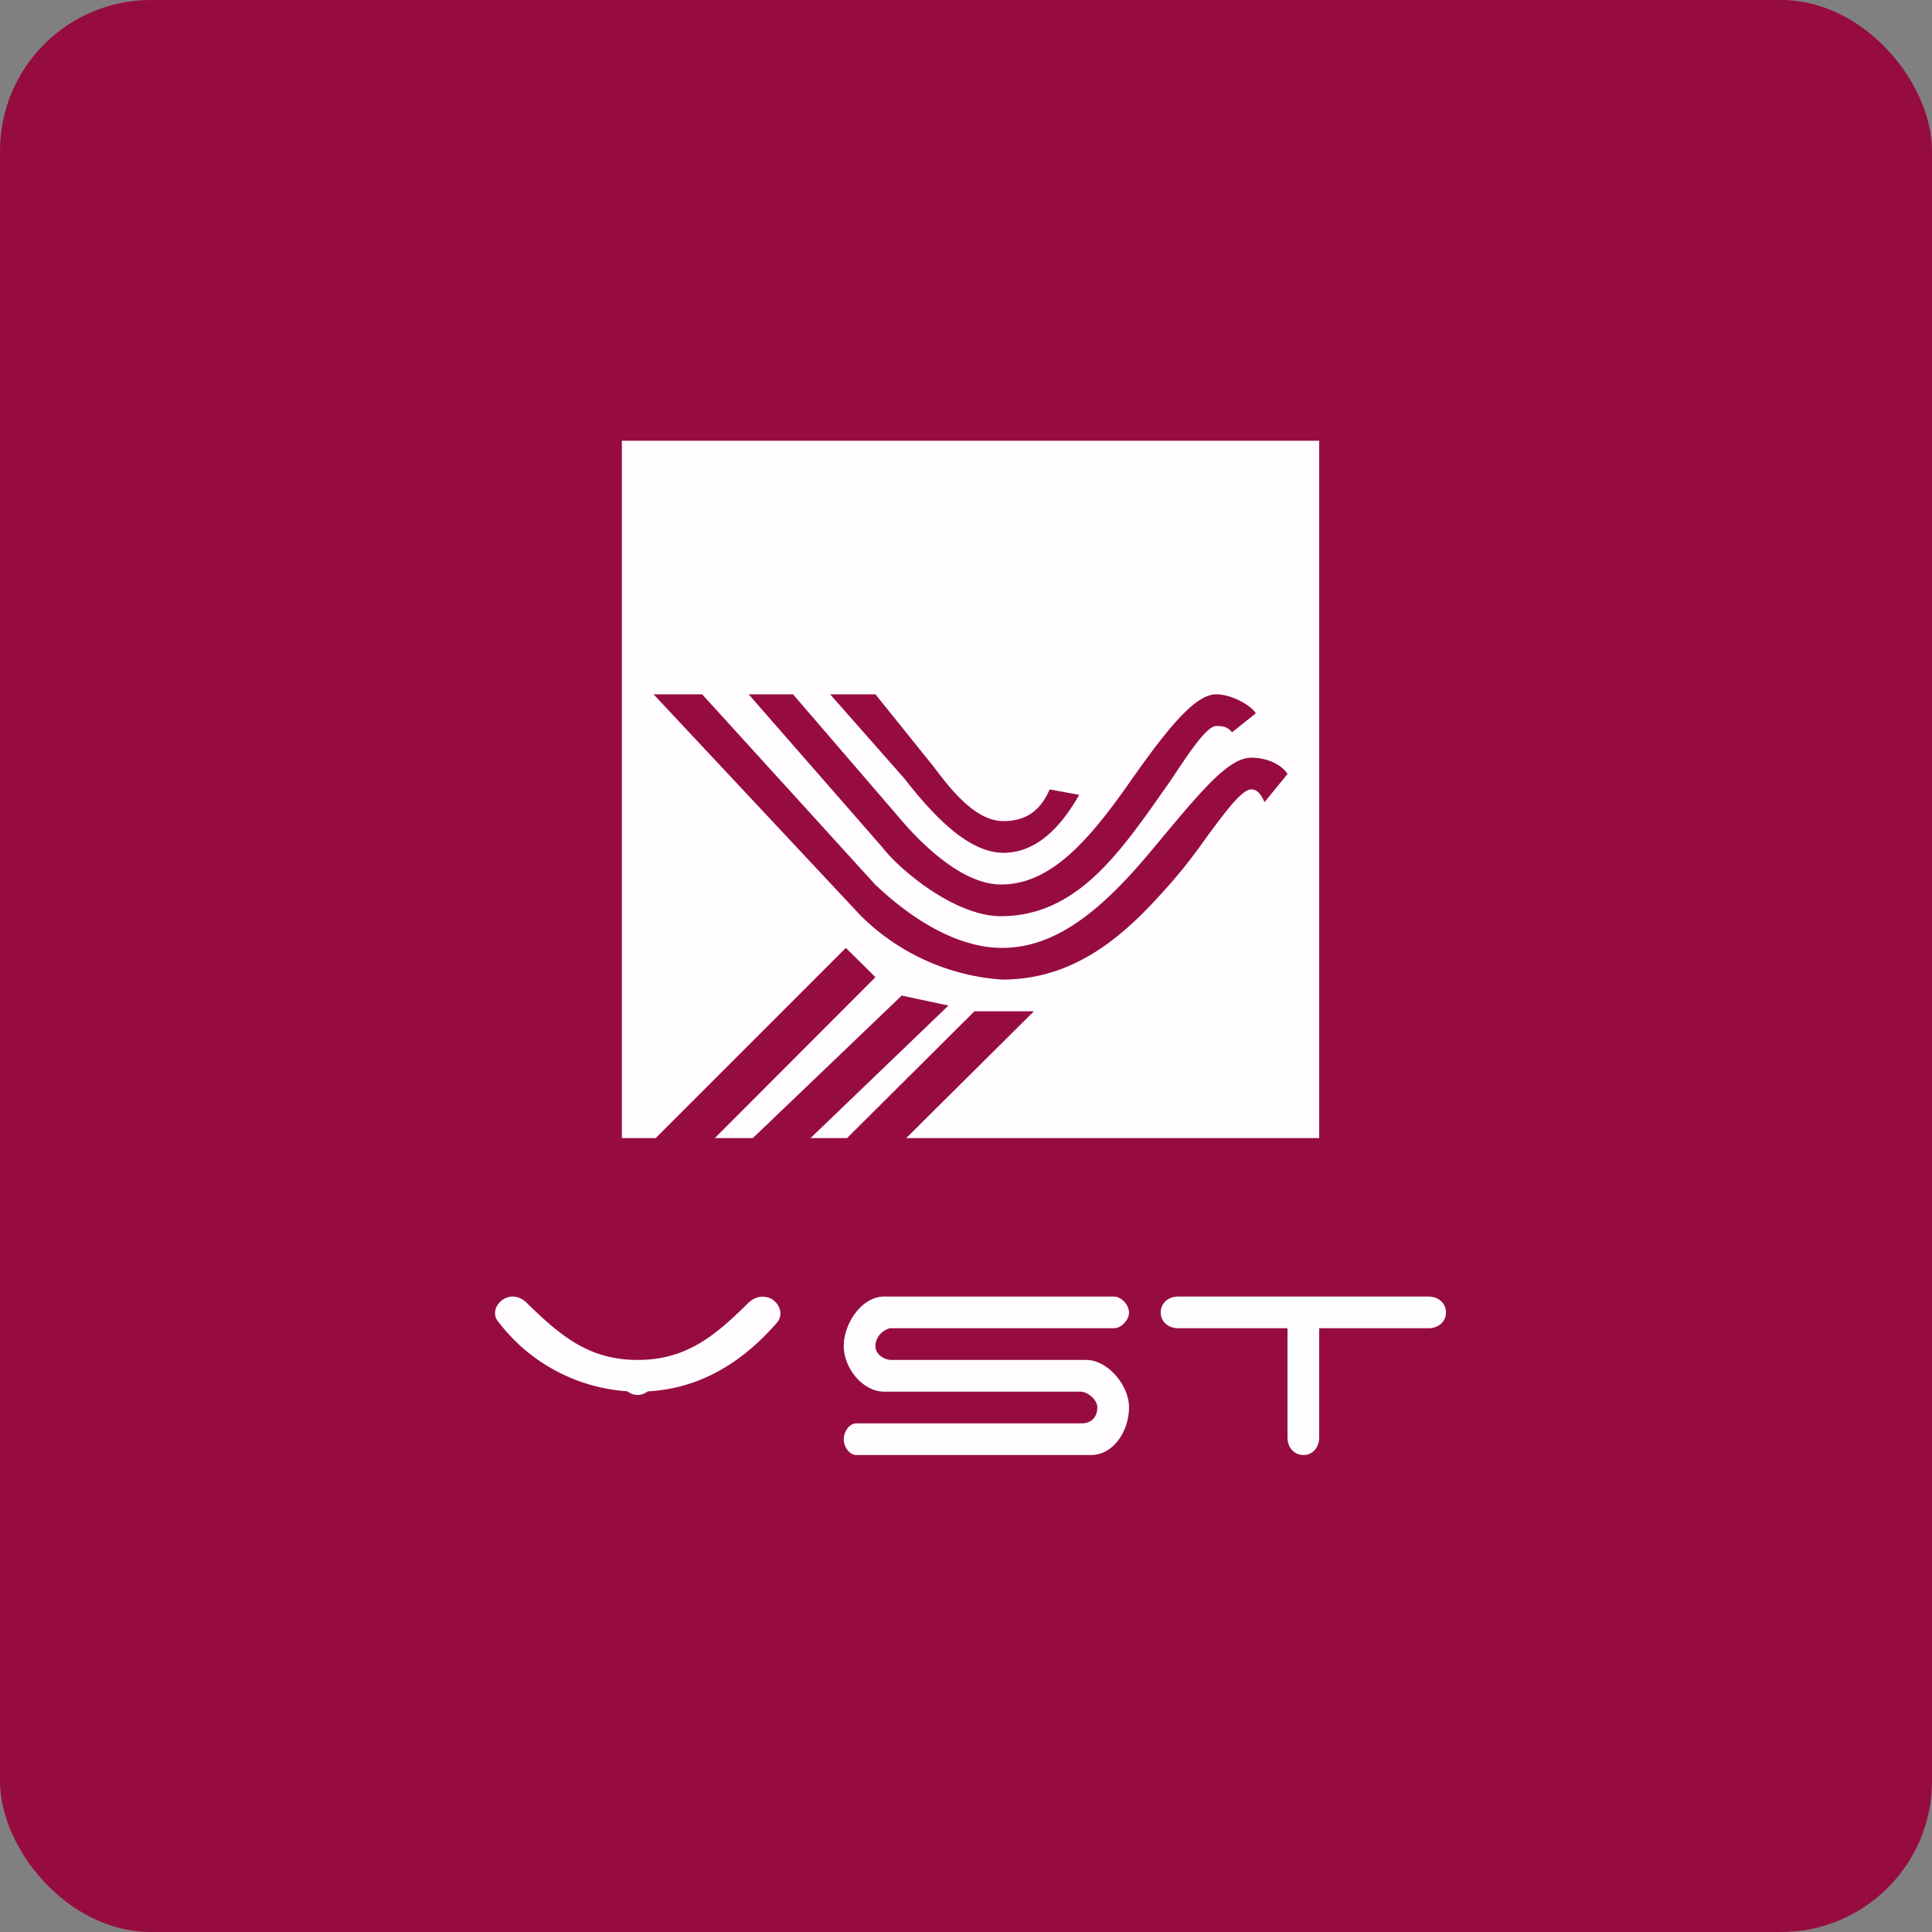
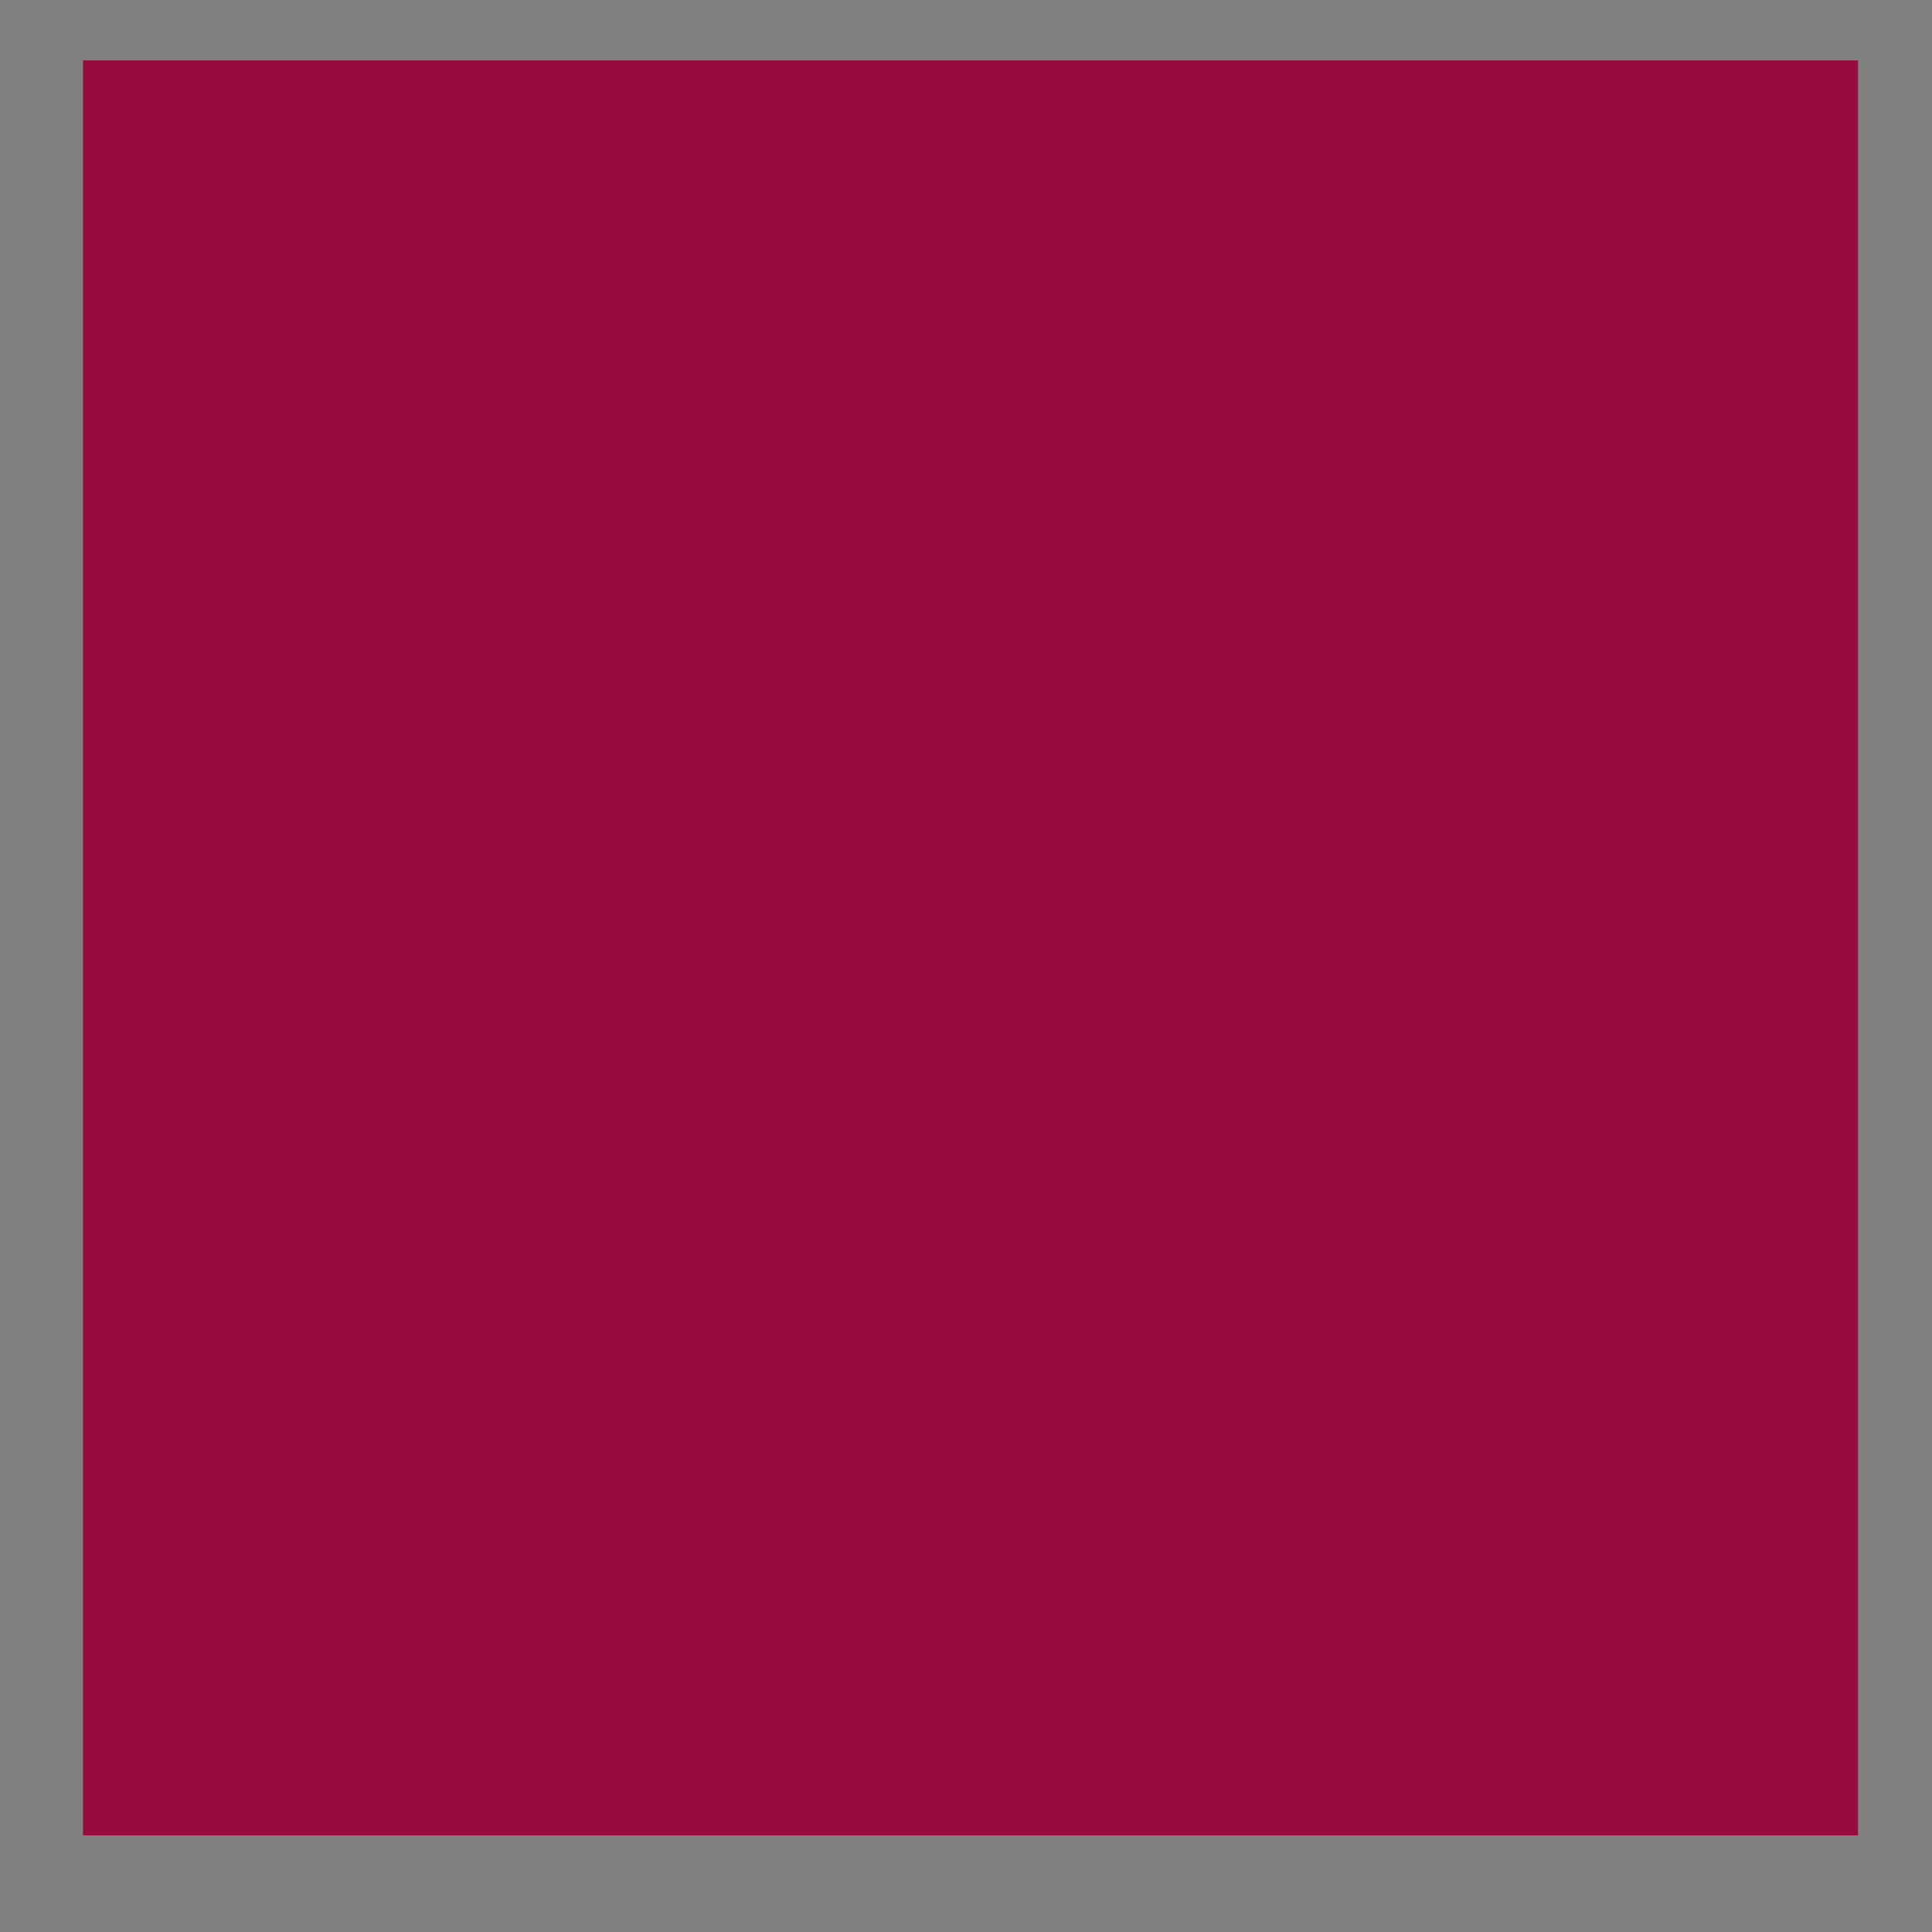
<svg xmlns="http://www.w3.org/2000/svg" width="64" height="64" viewBox="0 0 64 64">
  <rect x="0" y="0" width="64" height="64" fill="#808080" stroke="none" />
-   <rect x="0" y="0" width="64" height="64" rx="5" ry="5" fill="#970c40" />
  <path fill="#970c40" d="M 2.75,2 L 61.55,2 L 61.55,60.80 L 2.75,60.80 L 2.75,2" />
-   <path d="M 29.29,42.95 L 36.90,42.95 C 37.14,42.95 37.40,43.22 37.40,43.48 C 37.40,43.73 37.14,44 36.90,44 L 29.48,44 C 29.21,44.07 29,44.31 29,44.59 C 29,44.84 29.23,45.01 29.48,45.05 L 35.98,45.05 C 36.69,45.05 37.40,45.88 37.40,46.62 C 37.40,47.41 36.88,48.20 36.14,48.20 L 28.37,48.20 C 28.14,48.20 27.95,47.93 27.95,47.68 C 27.95,47.42 28.14,47.15 28.37,47.15 L 35.83,47.15 C 36.14,47.15 36.35,46.96 36.35,46.62 C 36.35,46.36 36.02,46.10 35.79,46.10 L 29.29,46.10 C 28.57,46.10 27.95,45.31 27.95,44.59 C 27.95,43.85 28.54,42.95 29.29,42.95 L 29.29,42.95 M 21.12,45.05 C 19.53,45.05 18.58,44.27 17.45,43.16 C 17.26,42.97 17,42.89 16.75,43 C 16.42,43.15 16.28,43.54 16.52,43.80 A 5.85,5.85 0 0,0 21.12,46.10 C 22.18,46.10 23.98,45.85 25.75,43.80 C 25.96,43.54 25.83,43.15 25.50,43 C 25.24,42.90 24.99,42.97 24.79,43.16 C 23.67,44.27 22.72,45.05 21.12,45.05" fill="#fffdff" />
-   <circle cx="21.12" cy="45.68" r="0.53" fill="#fcfdff" />
-   <path d="M 39.03,42.95 C 38.71,42.95 38.45,43.16 38.45,43.48 C 38.45,43.79 38.71,44 39.03,44 L 42.65,44 L 42.65,47.62 C 42.65,47.94 42.86,48.20 43.18,48.20 C 43.49,48.20 43.70,47.94 43.70,47.62 L 43.70,44 L 47.32,44 C 47.64,44 47.90,43.79 47.90,43.48 C 47.90,43.16 47.64,42.95 47.32,42.95 L 39.03,42.95 L 39.03,42.95" fill="#fcfdfd" />
-   <path fill-rule="evenodd" d="M 20.60,14.60 L 43.70,14.60 L 43.70,37.70 L 30.02,37.70 L 34.25,33.50 L 32.28,33.50 L 28.06,37.70 L 26.85,37.70 L 31.42,33.31 L 29.87,32.98 L 24.94,37.70 L 23.68,37.70 L 29,32.37 L 28.02,31.40 L 21.72,37.70 L 20.60,37.70 L 20.60,14.60 M 23.26,23 L 21.65,23 L 28.51,30.33 A 7.35,7.35 0 0,0 33.20,32.45 C 35.83,32.45 37.53,30.71 38.95,29.06 C 39.31,28.64 39.67,28.16 40,27.69 C 40.61,26.87 41.14,26.15 41.45,26.15 C 41.66,26.15 41.77,26.33 41.86,26.51 L 41.89,26.57 L 42.65,25.64 C 42.51,25.40 42.07,25.10 41.45,25.10 C 40.71,25.10 39.83,26.15 38.39,27.88 L 38.19,28.12 C 36.62,30.01 35.07,31.40 33.20,31.40 C 31.33,31.40 29.63,29.91 28.98,29.29 L 23.26,23 M 24.80,23 L 26.27,23 L 29.98,27.31 C 30.54,27.94 31.87,29.30 33.16,29.30 C 34.79,29.30 36.04,27.88 37.39,25.96 C 38.74,24.03 39.61,23 40.29,23 C 40.82,23 41.47,23.39 41.60,23.63 L 40.81,24.26 C 40.67,24.07 40.50,24.05 40.29,24.05 C 39.98,24.05 39.41,24.90 38.79,25.84 L 38.05,26.89 C 36.82,28.59 35.44,30.35 33.16,30.35 C 31.62,30.35 29.79,28.80 29.23,28.07 L 24.80,23 M 34.77,26.15 C 34.49,26.80 34.04,27.20 33.24,27.20 C 32.30,27.20 31.48,26.13 30.93,25.40 L 30.89,25.35 L 29,23 L 27.50,23 L 29.95,25.78 C 30.73,26.77 31.97,28.25 33.24,28.25 C 34.01,28.25 34.90,27.83 35.75,26.33 L 34.77,26.15" fill="#fffdff" />
</svg>